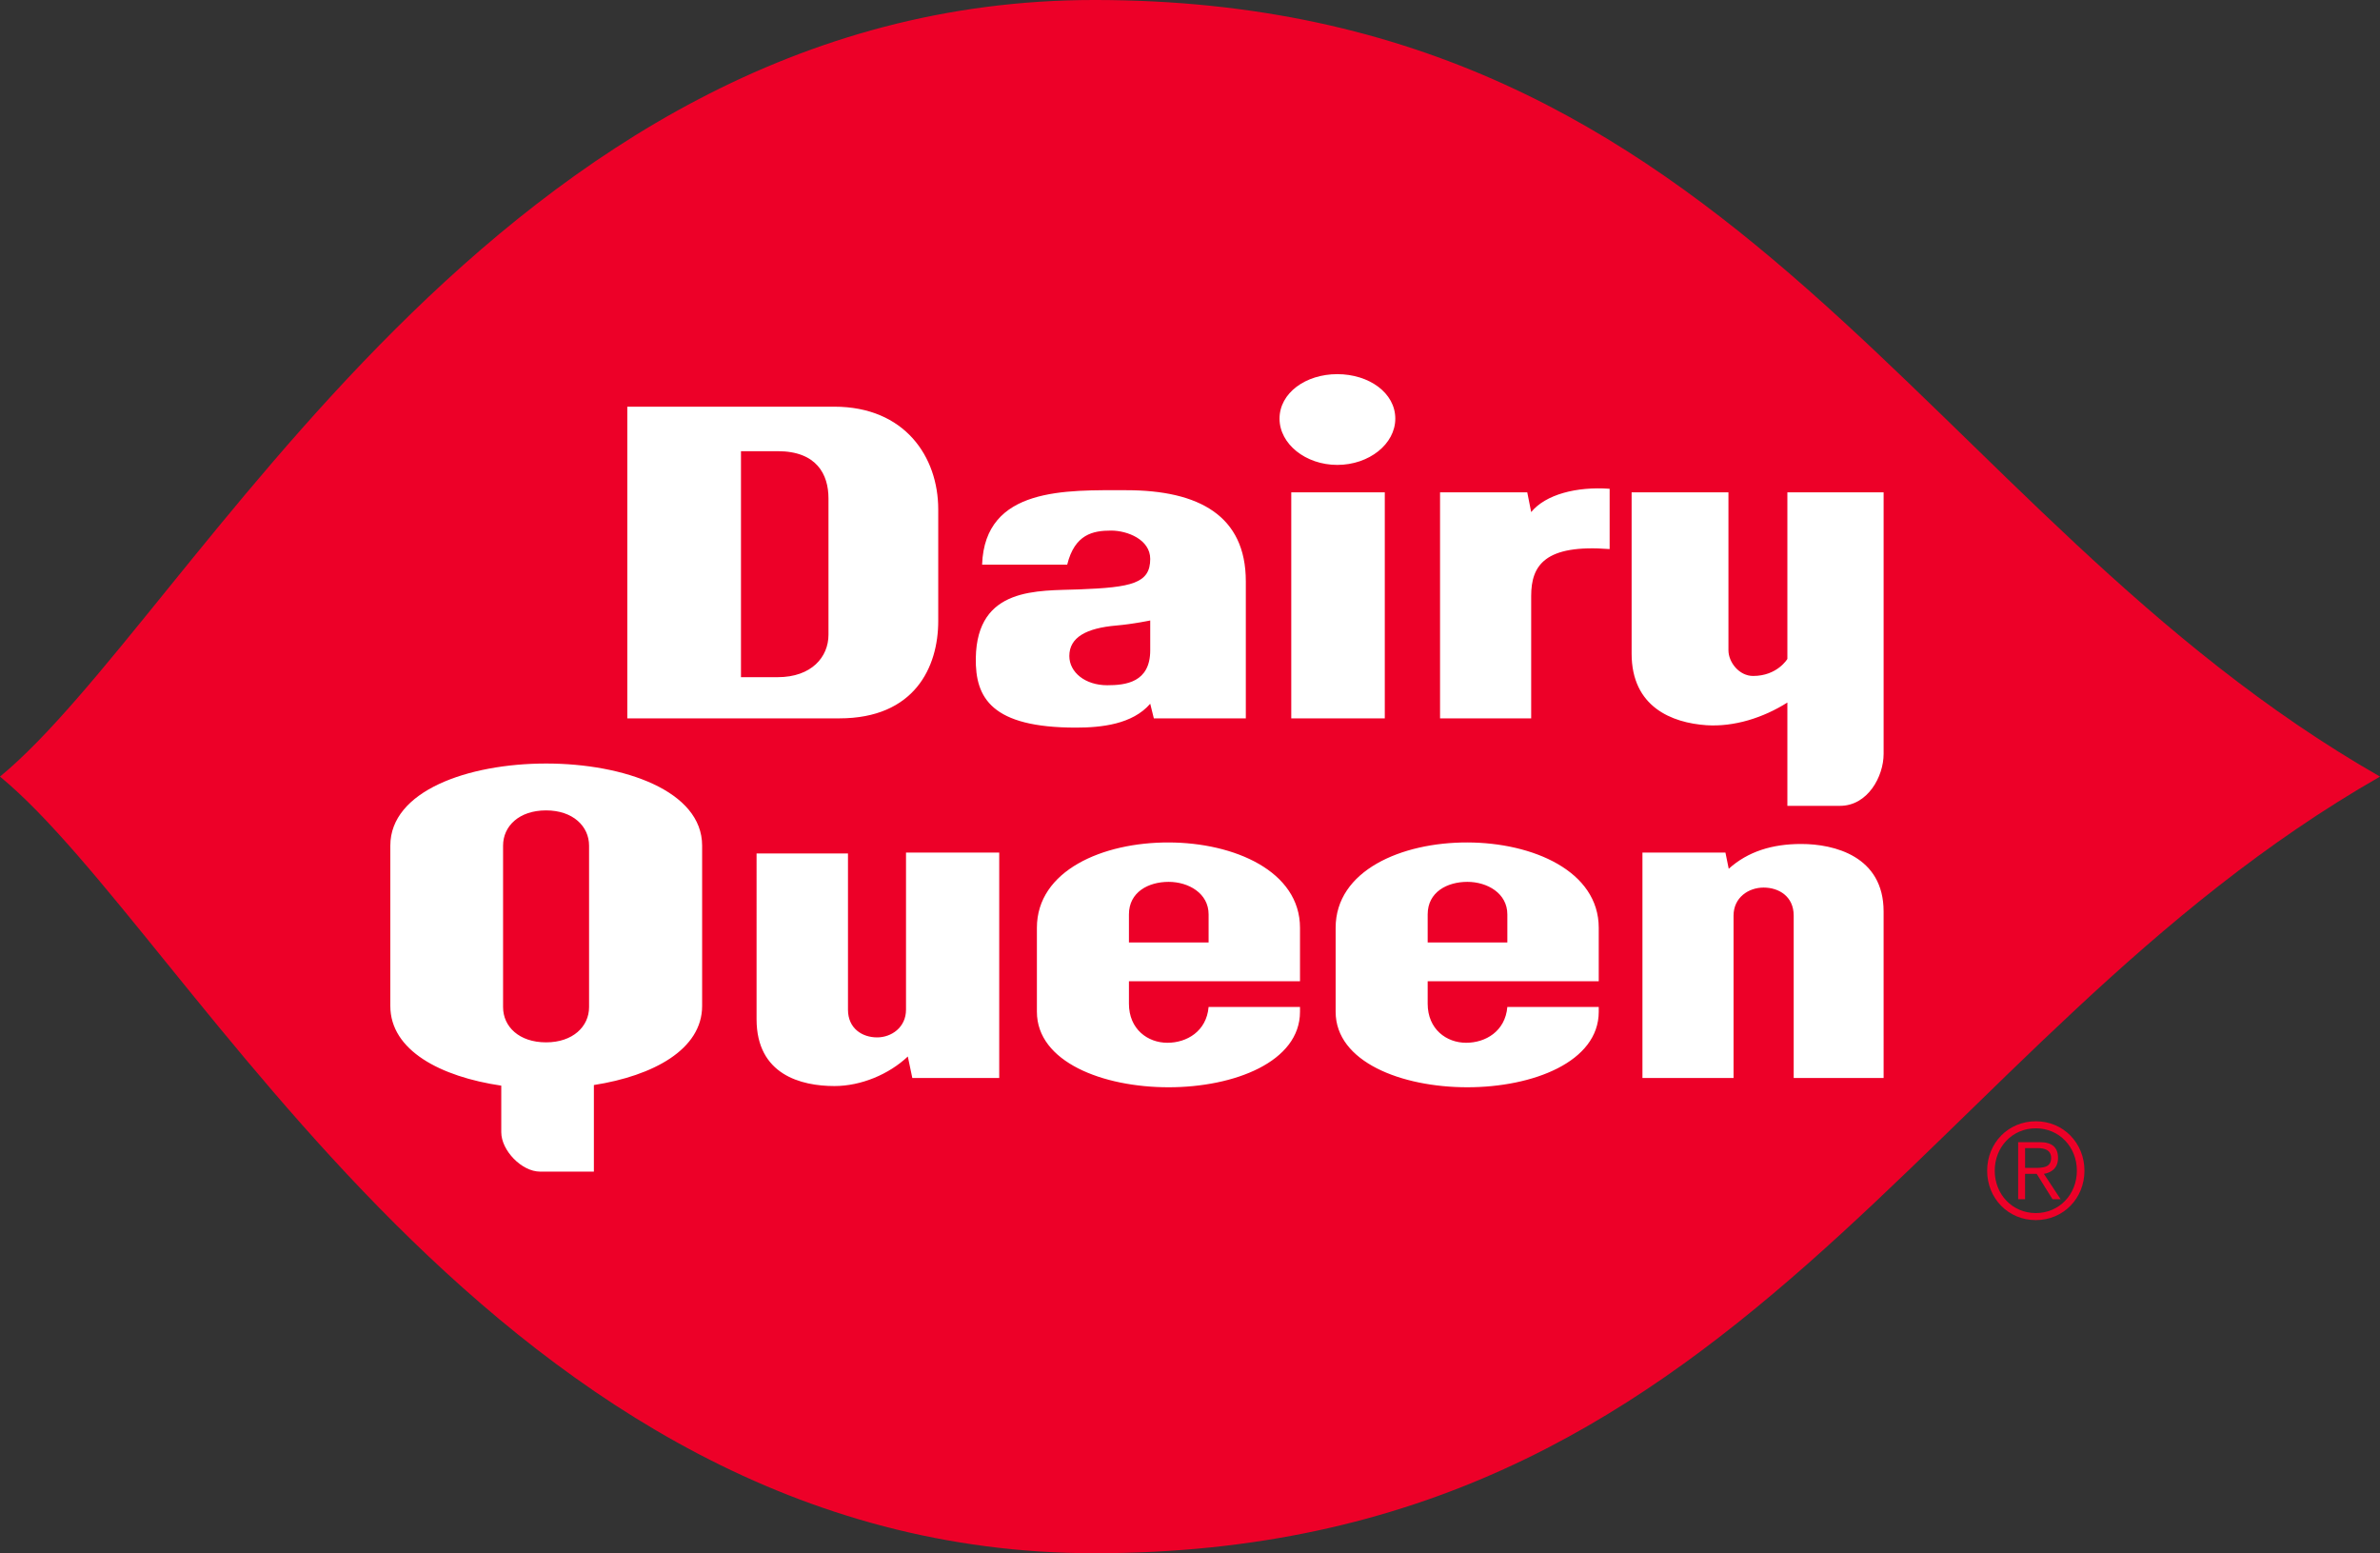
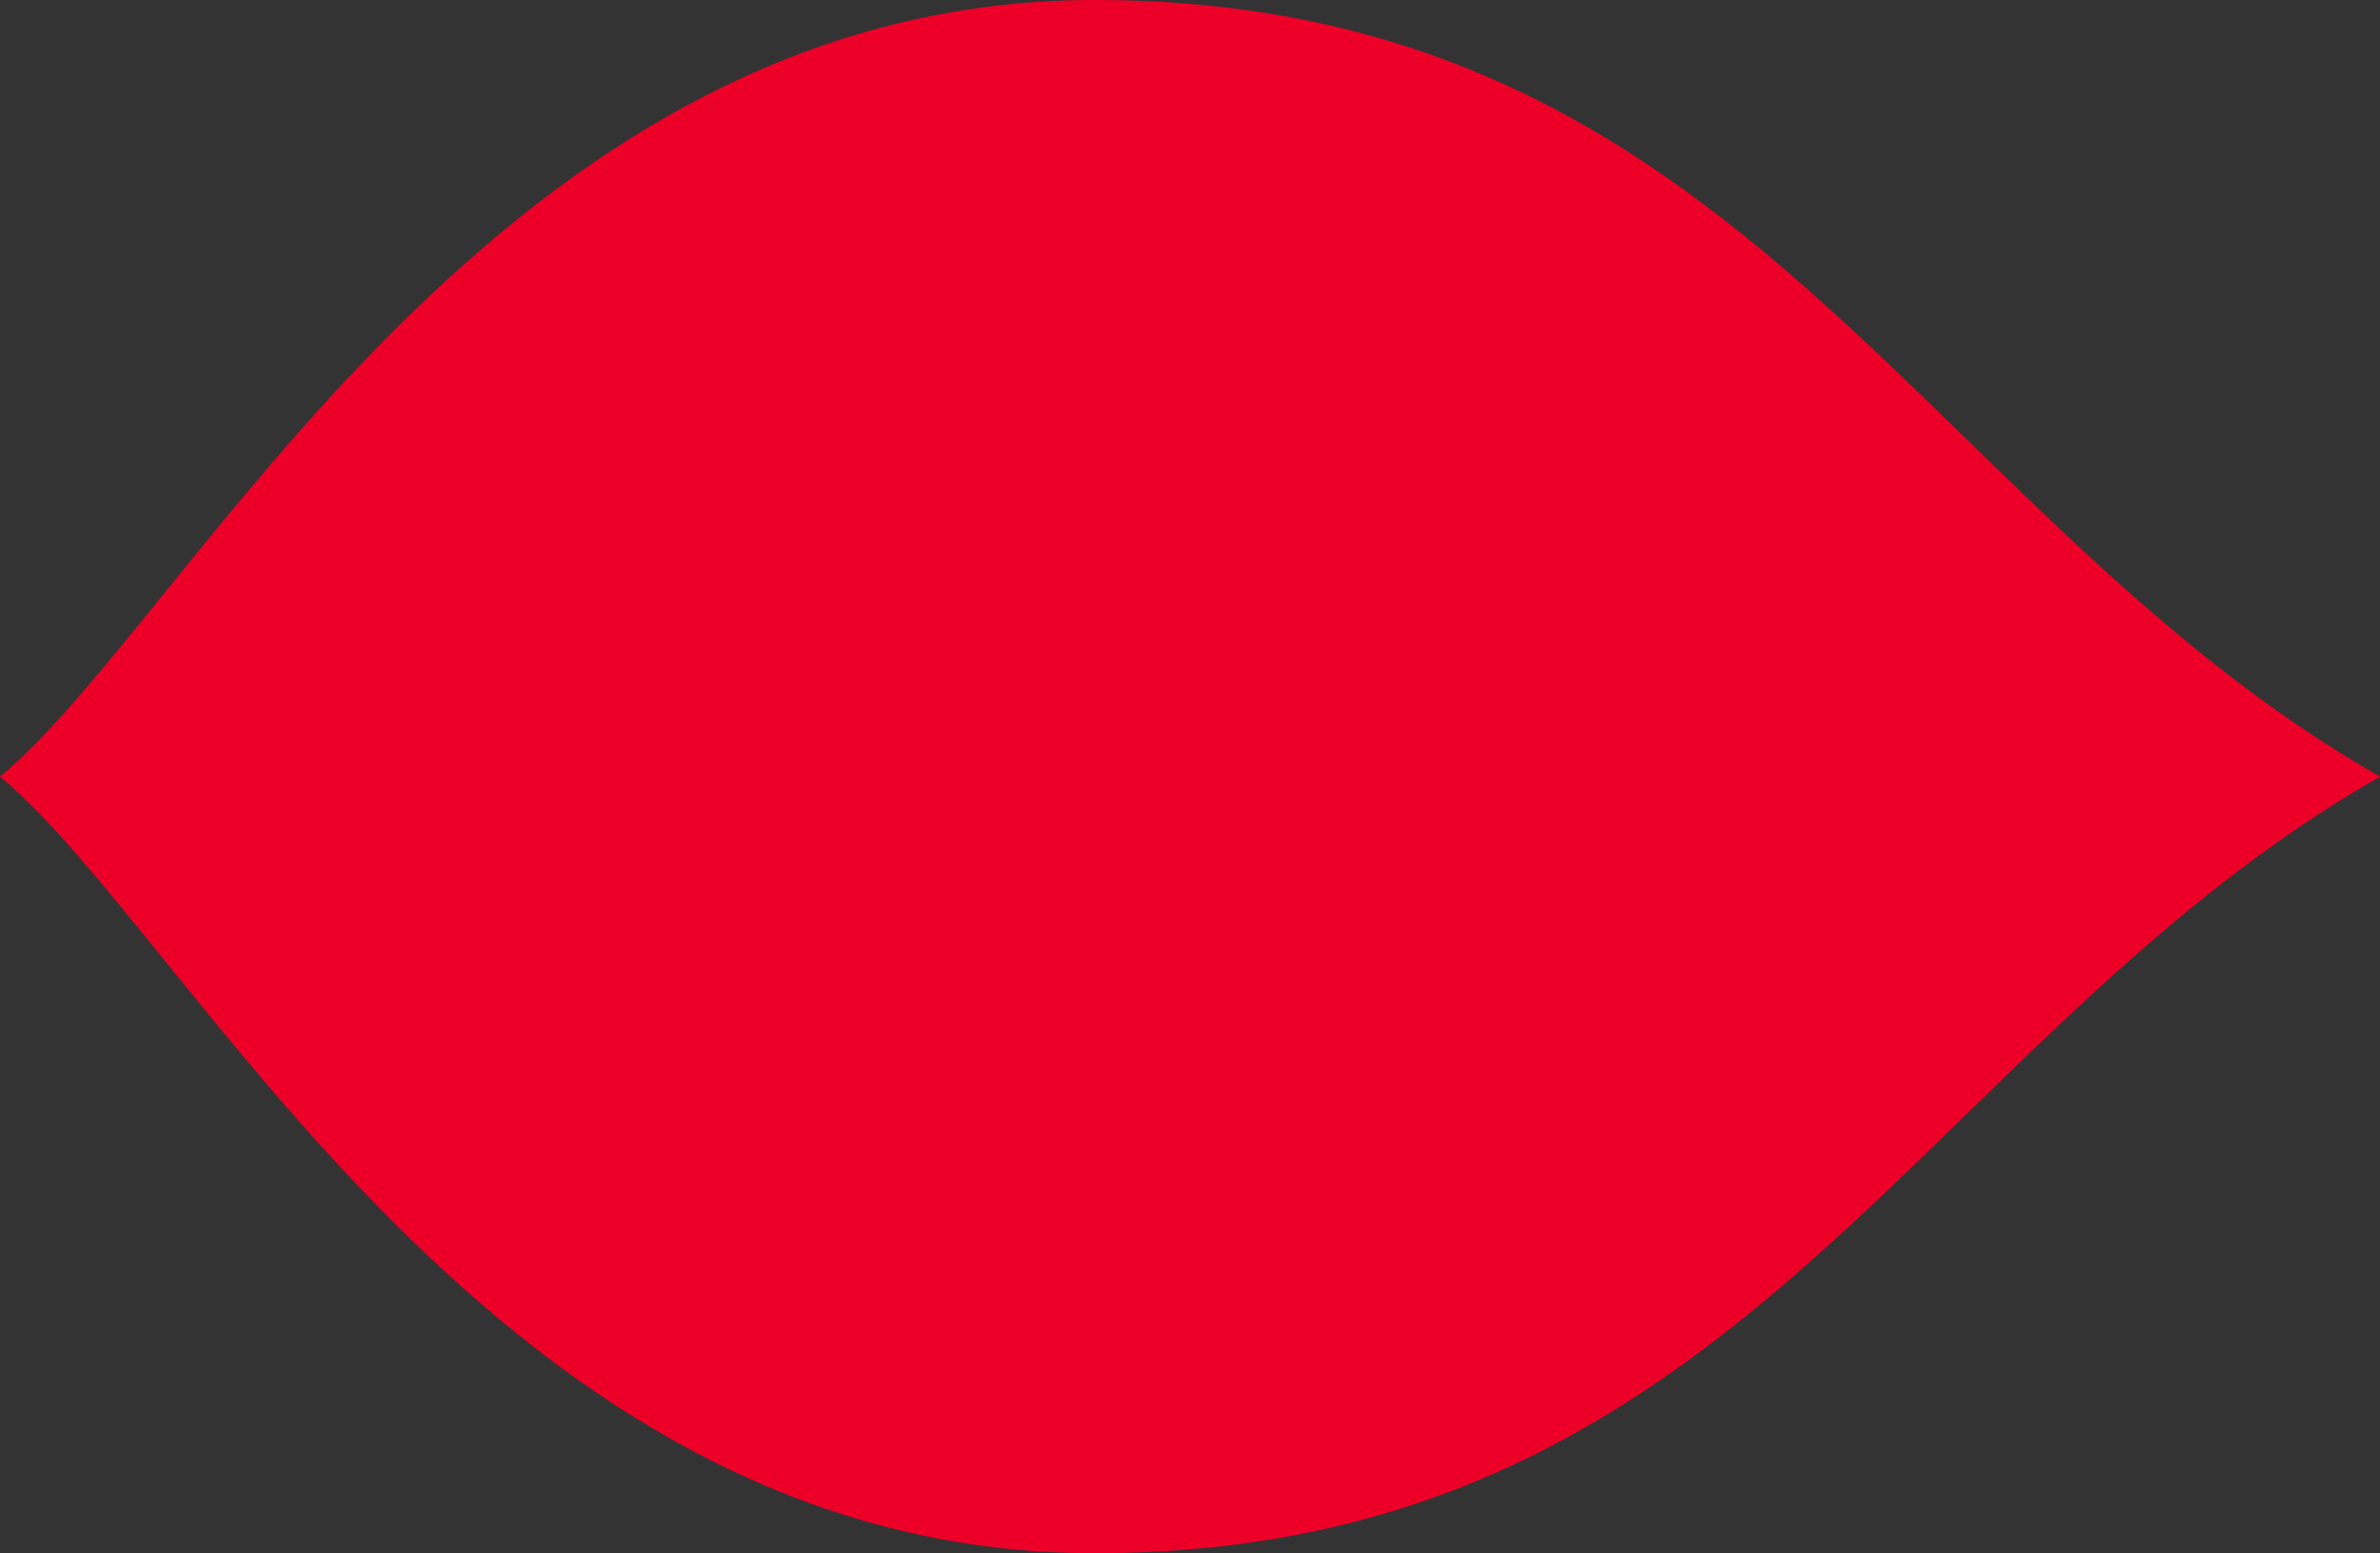
<svg xmlns="http://www.w3.org/2000/svg" xmlns:ns1="http://www.inkscape.org/namespaces/inkscape" xmlns:ns2="http://sodipodi.sourceforge.net/DTD/sodipodi-0.dtd" width="506.562" height="330.532" id="svg2" version="1.1" ns1:version="1.0.2-2 (e86c870879, 2021-01-15)" ns2:docname="Dairy_Queen_1960.svg" ns1:export-filename="C:\Users\tjdru\OneDrive\Pictures\Logos\Other\dairyqueenlogo1960.png" ns1:export-xdpi="189.51266" ns1:export-ydpi="189.51266">
  <rect width="100%" height="100%" fill="#333333" stroke="none" />
  <defs id="defs4" />
  <ns2:namedview id="base" pagecolor="#ffffff" bordercolor="#666666" borderopacity="1.0" ns1:pageopacity="0.0" ns1:pageshadow="2" ns1:zoom="1" ns1:cx="210.48368" ns1:cy="160.98886" ns1:document-units="px" ns1:current-layer="layer1" showgrid="false" ns1:window-width="1366" ns1:window-height="705" ns1:window-x="-8" ns1:window-y="-8" ns1:window-maximized="1" fit-margin-top="0" fit-margin-left="0" fit-margin-right="0" fit-margin-bottom="0" ns1:snap-global="true" showguides="true" ns1:guide-bbox="true" ns1:snap-smooth-nodes="false" ns1:document-rotation="0" />
  <g ns1:label="Layer 1" ns1:groupmode="layer" id="layer1" transform="translate(-346.433,-234.856)">
    <g id="g345">
      <path style="fill:#ed0028;fill-opacity:1;fill-rule:evenodd;stroke:none;stroke-width:2.708" d="m 852.996,400.12 c -98.135,-56.113 -135.469,-165.265 -273.651,-165.265 -126.908,0 -192.17,131.698 -232.912,165.265 40.742,33.566 106.004,165.267 232.912,165.267 138.182,0 175.516,-109.152 273.651,-165.267 z" id="path3070" ns2:nodetypes="ccccc" />
-       <path ns2:nodetypes="ccccccccccccccccccccccccccc" d="m 779.402,483.387 c 1.811,0 3.594,-0.052 3.594,-2.119 0,-1.692 -1.395,-2.088 -2.843,-2.088 h -2.699 v 4.207 z m -3.423,6.673 v -12.154 h 4.595 c 2.695,0 3.895,1.184 3.895,3.362 0,2.15 -1.391,3.114 -3.007,3.391 l 3.563,5.401 h -1.727 l -3.37,-5.401 h -2.478 l 0.002,5.401 z m -4.984,-6.076 c 0,5.026 3.731,9.017 8.742,9.017 5.011,0 8.74,-3.99 8.74,-9.017 0,-5.03 -3.727,-9.021 -8.74,-9.021 -5.013,0 -8.742,3.99 -8.742,9.021 z m 19.097,0 c 0,5.906 -4.509,10.515 -10.355,10.515 -5.846,0 -10.355,-4.607 -10.355,-10.515 0,-5.908 4.509,-10.519 10.355,-10.519 5.846,0 10.355,4.613 10.355,10.519 z" style="clip-rule:evenodd;fill:#ed0028;fill-opacity:1;fill-rule:evenodd;stroke:none;stroke-width:1.951" id="path4621" ns1:connector-curvature="0" />
-       <path id="path284-4" style="clip-rule:evenodd;fill:#ffffff;fill-rule:evenodd;stroke:none;stroke-width:2.971" d="m 658.744,414.132 c -14.015,-0.032 -28.033,5.97 -28.033,18.168 v 17.855 c 0,10.674 14.016,16.074 28.033,16.074 13.953,0 27.967,-5.4 27.967,-16.074 v -1.018 h -19.453 c -0.448,5.208 -4.669,7.623 -8.768,7.623 -4.162,0 -8.189,-2.861 -8.189,-8.324 v -4.766 h 36.41 v -11.371 c 0,-12.072 -14.014,-18.137 -27.967,-18.168 z m 0.002,8.385 c 4.222,0 8.512,2.414 8.512,6.924 v 5.969 h -16.957 v -5.969 c 0,-4.765 4.157,-6.924 8.445,-6.924 z m -63.586,-8.384 c -14.015,-0.032 -28.033,5.97 -28.033,18.168 v 17.855 c 0,10.674 14.016,16.074 28.033,16.074 13.953,0 27.967,-5.4 27.967,-16.074 v -1.018 h -19.453 c -0.448,5.208 -4.669,7.623 -8.768,7.623 -4.162,0 -8.189,-2.861 -8.189,-8.324 v -4.766 h 36.41 v -11.371 c 0,-12.072 -14.014,-18.137 -27.967,-18.168 z m 0.002,8.385 c 4.222,0 8.512,2.414 8.512,6.924 v 5.969 h -16.957 v -5.969 c 0,-4.765 4.157,-6.924 8.445,-6.924 z m 152.181,41.742 H 728.206 V 429.703 c 0,-4.129 -3.203,-5.97 -6.401,-5.97 -3.198,0 -6.401,2.096 -6.401,5.97 v 34.557 H 696.014 v -47.969 h 17.665 l 0.7,3.439 c 4.095,-3.685 9.277,-5.274 15.422,-5.274 7.041,0 17.541,2.606 17.542,14.357 z M 507.463,416.48 h 19.455 v 33.229 c 0,4 3.02,5.907 6.206,5.907 3.007,0 6.145,-2.096 6.145,-5.907 v -33.418 h 19.841 v 47.969 h -18.496 l -0.96,-4.579 c -4.034,3.811 -9.98,6.288 -15.616,6.288 -7.105,0 -16.576,-2.414 -16.576,-14.228 z m -44.802,-19.144 c -16.641,0 -33.151,5.845 -33.151,17.47 v 34.116 c 0,9.466 10.686,15.057 23.614,16.961 v 9.91 c 0,3.877 4.351,8.385 8.255,8.385 h 11.456 v -18.425 c 12.61,-1.967 23.041,-7.558 23.041,-16.832 v -34.116 c 0,-11.625 -16.575,-17.47 -33.215,-17.47 z m -9.152,51.838 v -34.368 c 0,-4.129 3.393,-7.496 9.152,-7.496 5.694,0 9.15,3.367 9.15,7.496 v 34.368 c 0,4.129 -3.456,7.496 -9.15,7.496 -5.759,0 -9.152,-3.367 -9.152,-7.496 z M 726.86,384.357 c -5.117,3.241 -11.329,5.208 -17.218,4.827 -7.36,-0.507 -15.934,-3.874 -15.934,-15.247 v -34.305 h 20.61 v 33.606 c 0,2.543 2.274,5.463 5.244,5.463 5.16,0 7.299,-3.622 7.299,-3.622 v -35.447 h 20.483 v 55.654 c 0,4.827 -3.392,11.055 -9.28,11.055 h -11.203 z m -54.529,3.367 h -19.396 v -48.091 h 18.563 l 0.833,4.192 c 3.071,-3.748 9.66,-5.463 16.7,-4.956 v 12.833 c -13.823,-1.076 -16.7,3.496 -16.7,9.976 z M 631.059,314.476 c 6.786,0 12.351,4.003 12.351,9.466 0,5.4 -5.568,9.847 -12.351,9.847 -6.722,0 -12.289,-4.447 -12.289,-9.847 0,-5.463 5.567,-9.466 12.289,-9.466 z m -9.792,25.157 h 19.906 v 48.091 h -19.906 z m -65.801,15.375 h 18.113 c 1.602,-6.483 5.502,-7.243 9.348,-7.243 3.466,0 8.321,1.906 8.321,6.035 0,5.208 -3.973,6.054 -15.108,6.48 -8.767,0.336 -21.77,-0.636 -22.016,14.61 -0.137,8.514 3.39,14.804 21.314,14.804 5.391,0 12.033,-0.698 15.81,-5.082 l 0.768,3.111 h 19.579 v -29.159 c 0,-13.937 -9.955,-19.39 -25.449,-19.39 -12.702,0 -30.103,-0.748 -30.681,15.833 z m 35.782,11.881 v 6.354 c 0,6.838 -5.242,7.433 -9.154,7.433 -4.673,0 -8.065,-2.734 -8.065,-6.229 0,-3.982 3.652,-5.928 9.984,-6.478 3.688,-0.32 7.234,-1.079 7.234,-1.079 z M 479.951,321.399 v 66.326 h 45.119 c 15.999,0 21.059,-10.863 21.059,-20.713 v -23.76 c 0,-11.181 -7.104,-21.854 -22.143,-21.854 z m 24.193,9.469 h 7.807 c 8.32,0 10.816,4.957 10.816,10.039 v 29.035 c 0,4.699 -3.584,9.02 -10.818,9.02 h -7.805 z" ns2:nodetypes="ccccccccccccccccccccccccccccccccccccccccccccccccccccccccccccccccccccccccccccccccccccccccccccccccccccccccccccccccccccccccccccccccccccccccccccccccccccc" />
    </g>
  </g>
</svg>